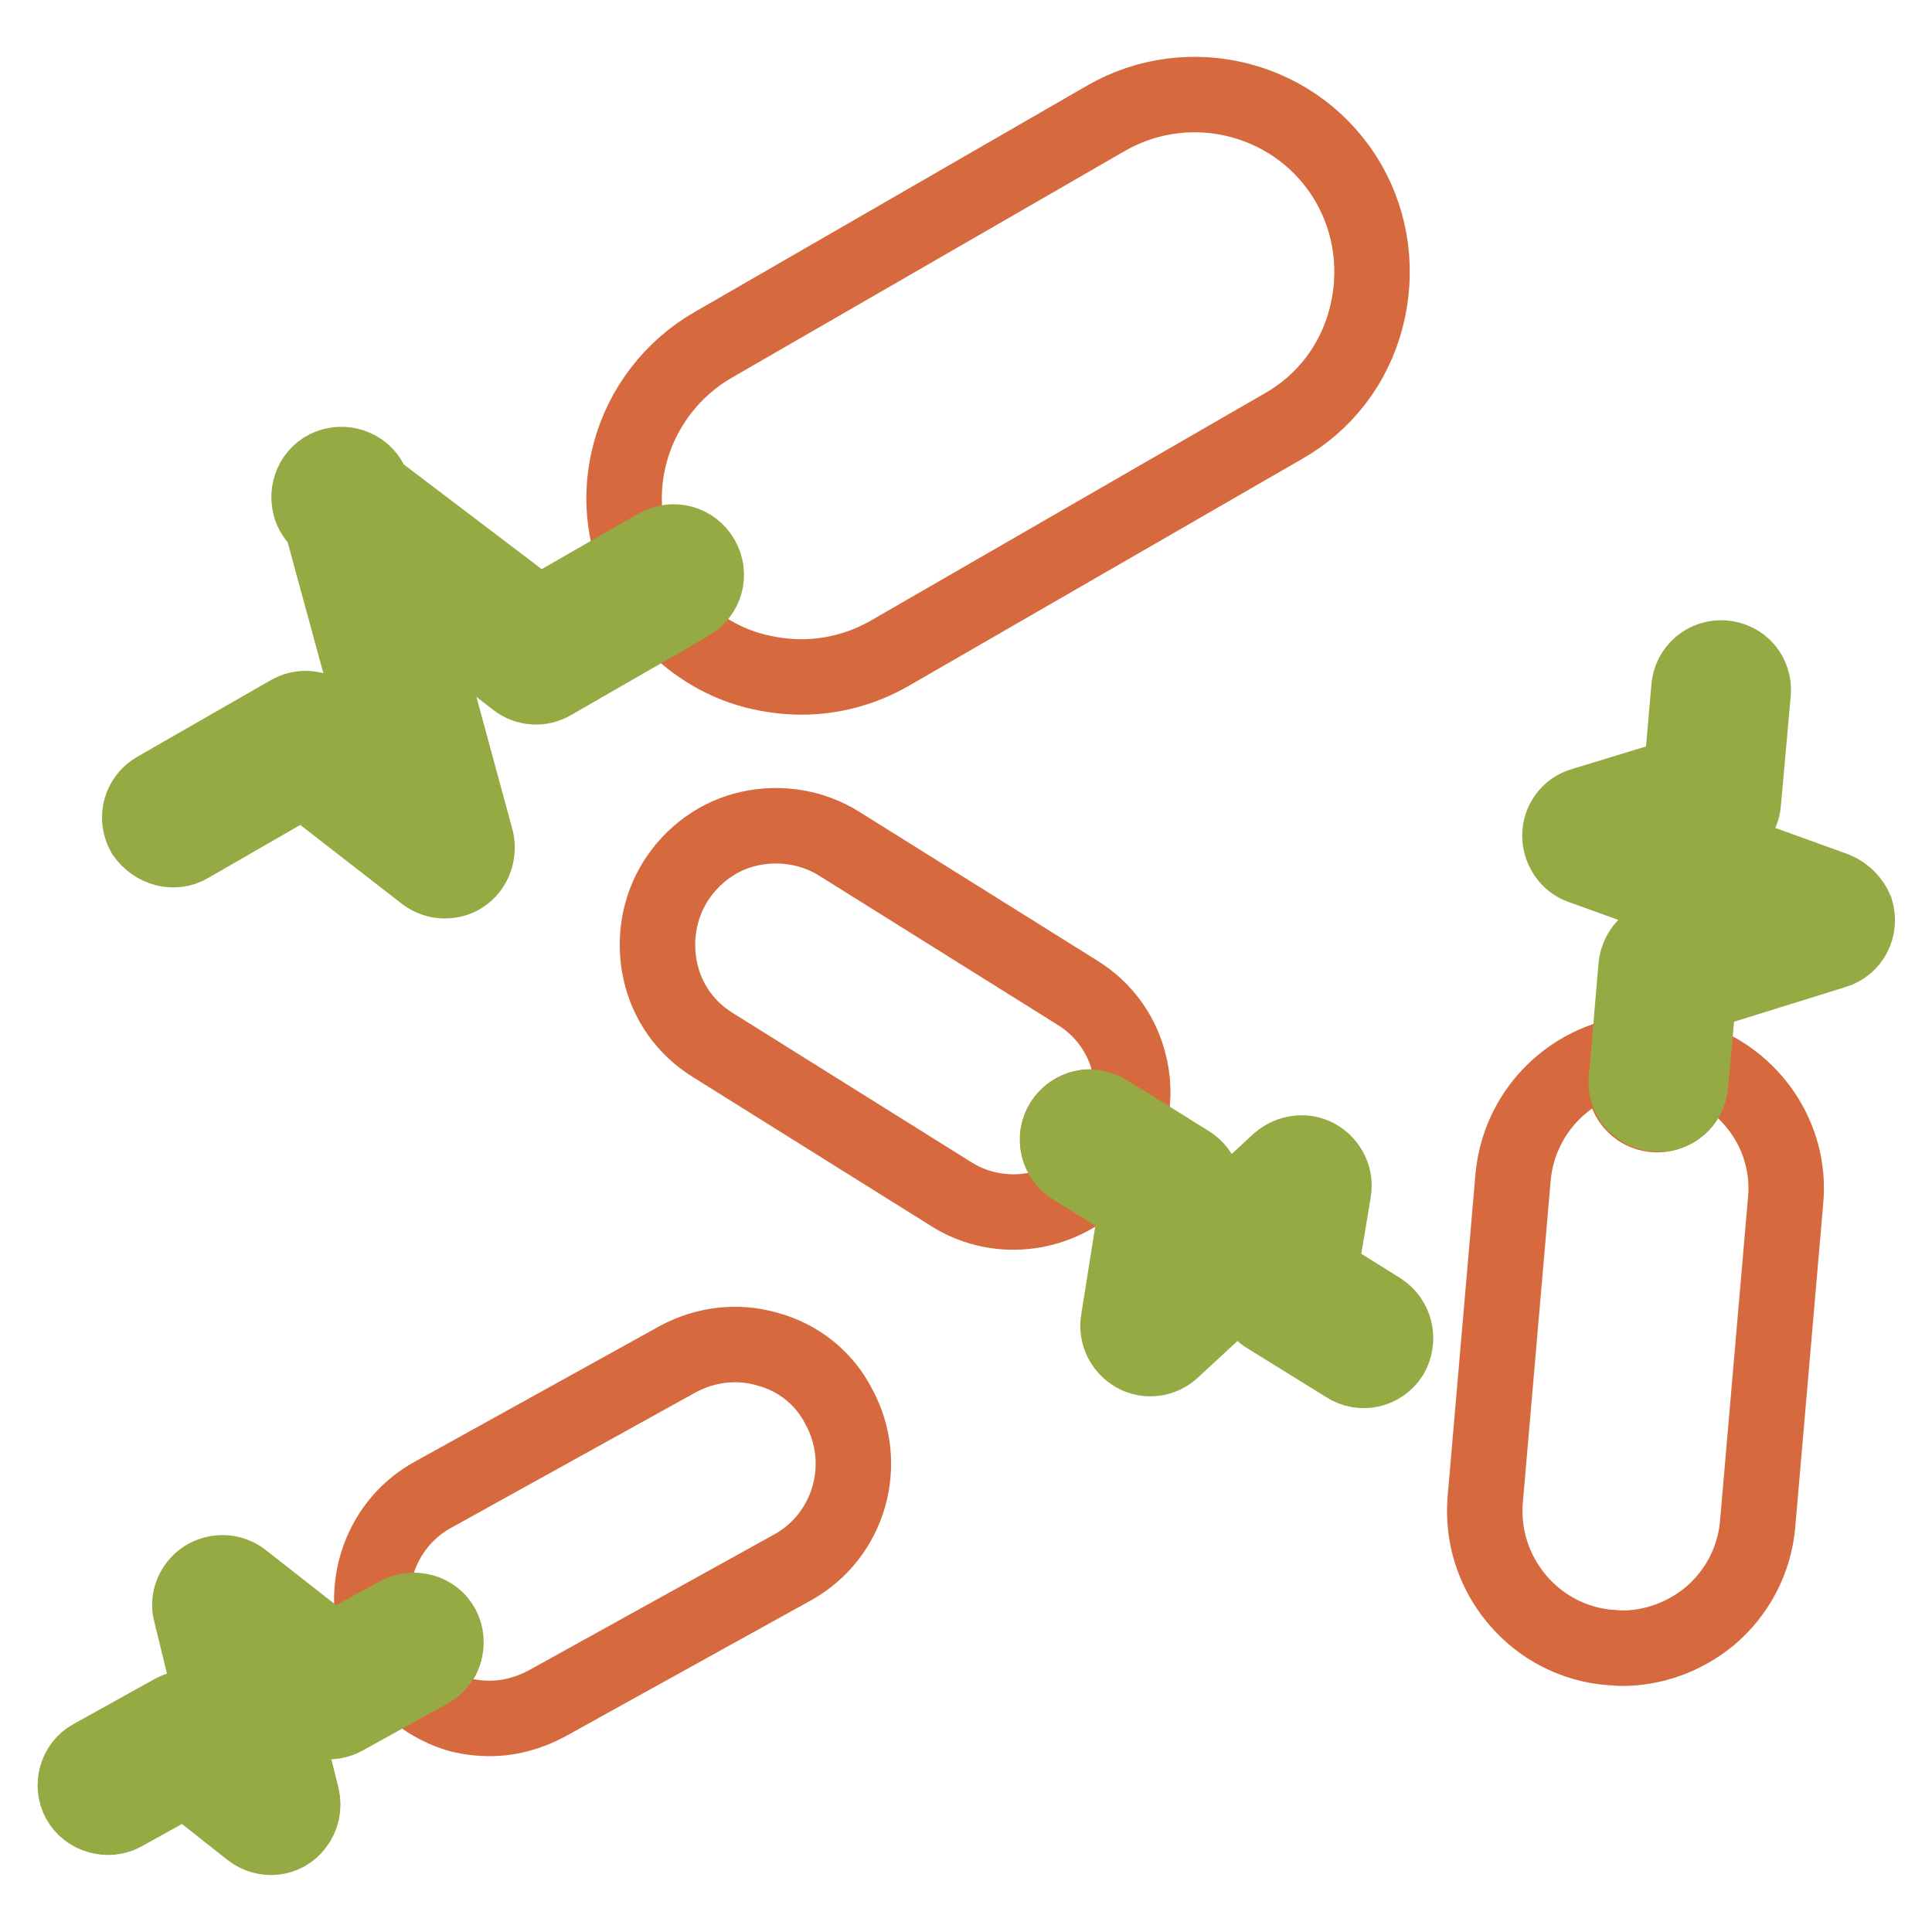
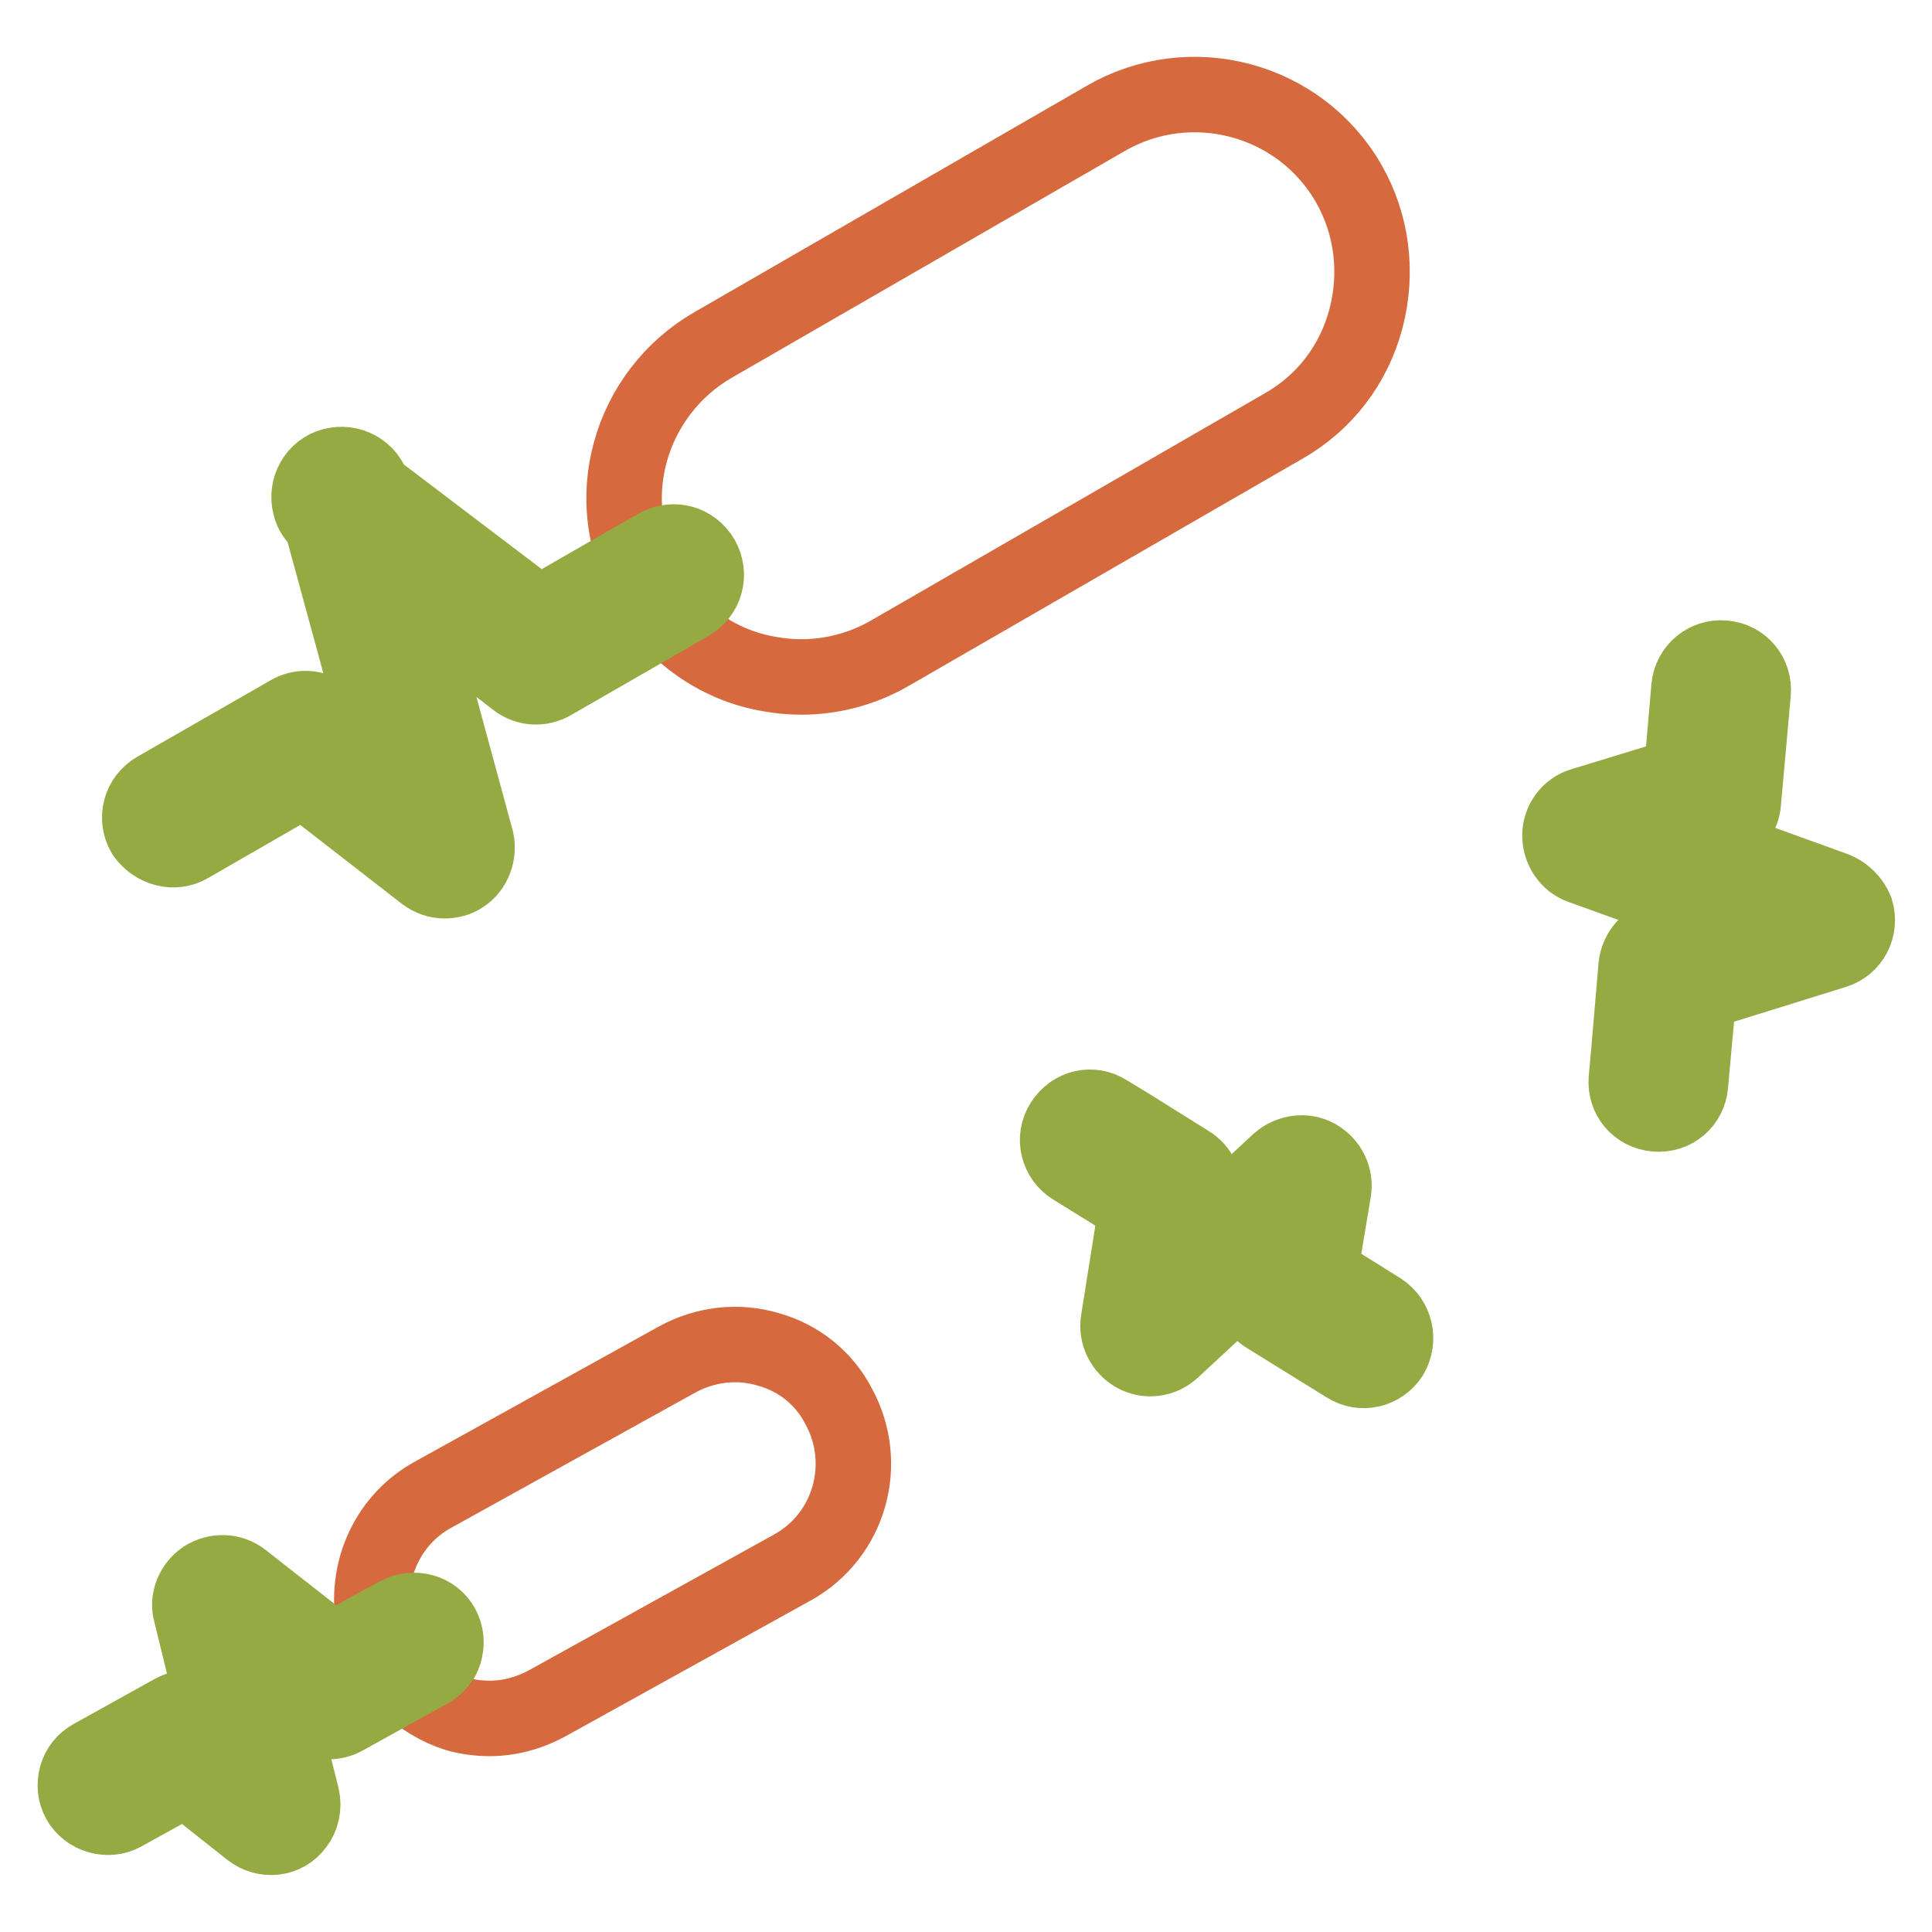
<svg xmlns="http://www.w3.org/2000/svg" version="1.1" x="0px" y="0px" viewBox="0 0 256 256" enable-background="new 0 0 256 256" xml:space="preserve">
  <g>
-     <path stroke-width="10" fill-opacity="0" stroke="#d66a3e" d="M92.8,74c1.2,2.1,0.5,4.7-1.6,5.9l0,0l-2.9,1.7c3.1,3.5,7.1,6.1,11.7,7.3c2,0.5,4.1,0.8,6.2,0.8 c4.1,0,8.2-1.1,11.8-3.2l52-30c5.5-3.1,9.4-8.2,11-14.3c1.6-6.1,0.8-12.5-2.3-17.9c-6.5-11.3-21-15.1-32.2-8.6l-52,30 c-5.4,3.1-9.4,8.3-11,14.3c-1.3,4.8-1,9.7,0.7,14.2l3-1.7C89,71.3,91.6,72,92.8,74L92.8,74z" />
+     <path stroke-width="10" fill-opacity="0" stroke="#d66a3e" d="M92.8,74c1.2,2.1,0.5,4.7-1.6,5.9l-2.9,1.7c3.1,3.5,7.1,6.1,11.7,7.3c2,0.5,4.1,0.8,6.2,0.8 c4.1,0,8.2-1.1,11.8-3.2l52-30c5.5-3.1,9.4-8.2,11-14.3c1.6-6.1,0.8-12.5-2.3-17.9c-6.5-11.3-21-15.1-32.2-8.6l-52,30 c-5.4,3.1-9.4,8.3-11,14.3c-1.3,4.8-1,9.7,0.7,14.2l3-1.7C89,71.3,91.6,72,92.8,74L92.8,74z" />
    <path stroke-width="10" fill-opacity="0" stroke="#96aa43" d="M25.1,112l15.1-8.7l16.1,12.5c0.8,0.6,1.7,0.9,2.6,0.9c0.8,0,1.7-0.2,2.4-0.7c1.5-1,2.2-2.9,1.8-4.7 l-8.7-32l14,10.8c1.4,1.1,3.3,1.2,4.8,0.3l15.3-8.8l2.9-1.7c2.1-1.2,2.8-3.8,1.6-5.9s-3.8-2.8-5.9-1.6l0,0l-3,1.7l-12.7,7.3 L49.4,64.7c-0.6-2.3-3-3.6-5.3-3c-2.3,0.6-3.6,3-3,5.3c0.2,0.9,0.8,1.7,1.5,2.3l8.7,31.9l-8.2-6.4c-1.4-1.1-3.3-1.2-4.8-0.3 l-17.6,10.1c-2.1,1.2-2.8,3.8-1.6,5.9C20.5,112.5,23.1,113.2,25.1,112L25.1,112z" />
-     <path stroke-width="10" fill-opacity="0" stroke="#d66a3e" d="M219.6,147.7c-2.4,0-4.3-1.9-4.3-4.3c0-0.1,0-0.3,0-0.4l0.3-3.3c-7.9,1.3-14.3,7.8-15.1,16.2l-3.7,42.8 c-0.4,4.8,1.1,9.5,4.2,13.2c3.1,3.7,7.5,6,12.3,6.4c0.5,0,1.1,0.1,1.6,0.1c4.2,0,8.3-1.5,11.6-4.2c3.7-3.1,6-7.5,6.4-12.3l3.7-42.8 c0.8-8.5-4.6-16.1-12.4-18.7l-0.3,3.4C223.7,146,221.8,147.7,219.6,147.7z" />
    <path stroke-width="10" fill-opacity="0" stroke="#96aa43" d="M243.2,117.9l-18.8-6.8l3.6-1.1c1.7-0.5,2.9-2,3-3.7l1.3-14.5c0.2-2.4-1.5-4.4-3.9-4.6c0,0,0,0,0,0 c-2.3-0.2-4.4,1.5-4.6,3.9l-1,11.6l-13.1,4c-1.8,0.5-3,2.2-3,4c0,1.8,1.1,3.5,2.8,4.1l18.9,6.8l-8.6,2.7c-1.7,0.5-2.8,2-3,3.7 l-1,11.7l-0.3,3.3c-0.2,2.4,1.5,4.4,3.9,4.6c2.4,0.2,4.4-1.5,4.6-3.9l0.3-3.4l0.8-8.7l18-5.6c2.3-0.7,3.5-3.1,2.8-5.4 C245.4,119.4,244.4,118.4,243.2,117.9L243.2,117.9z" />
-     <path stroke-width="10" fill-opacity="0" stroke="#d66a3e" d="M140.8,148.7c1.3-2,3.9-2.6,5.9-1.4c0,0,0,0,0,0l2.8,1.7c0.7-2.5,0.8-5.1,0.2-7.7c-0.9-4.1-3.4-7.6-7-9.8 l-31.5-19.7c-3.5-2.2-7.8-2.9-11.9-2c-4.1,0.9-7.6,3.5-9.8,7c-2.2,3.5-2.9,7.8-2,11.9c0.9,4.1,3.4,7.6,7,9.8l31.5,19.7 c2.5,1.6,5.4,2.4,8.3,2.4c3.9,0,7.8-1.5,10.7-4.2l-2.9-1.8C140.2,153.4,139.5,150.7,140.8,148.7 C140.8,148.7,140.8,148.7,140.8,148.7L140.8,148.7z" />
    <path stroke-width="10" fill-opacity="0" stroke="#96aa43" d="M182.9,173.6l-8-5l1.8-10.8c0.3-1.8-0.6-3.6-2.2-4.5c-1.6-0.9-3.6-0.6-5,0.6l-10.9,10.1l0.9-5.6 c0.3-1.7-0.5-3.4-2-4.3l-8-5l-2.8-1.7c-2-1.3-4.6-0.7-5.9,1.4c0,0,0,0,0,0c-1.3,2-0.6,4.7,1.4,5.9c0,0,0,0,0,0l2.9,1.8l5.5,3.4 l-2.4,15.1c-0.3,1.8,0.6,3.6,2.2,4.5c1.6,0.9,3.6,0.6,4.9-0.6l10.8-10l-0.2,1.2c-0.3,1.7,0.5,3.4,2,4.3l10.5,6.5 c2,1.3,4.6,0.7,5.9-1.3c0,0,0,0,0,0C185.5,177.5,184.9,174.9,182.9,173.6L182.9,173.6L182.9,173.6z" />
    <path stroke-width="10" fill-opacity="0" stroke="#d66a3e" d="M101.8,178.8c-4-1.2-8.3-0.7-12,1.3l-32.5,18c-6.3,3.5-9.2,10.8-7.6,17.5l3-1.6c2.1-1.1,4.7-0.4,5.8,1.7 c1.1,2.1,0.4,4.7-1.7,5.8l-2.9,1.6c1.8,1.8,4.1,3.2,6.6,4c1.4,0.4,2.9,0.6,4.4,0.6c2.6,0,5.2-0.7,7.6-2l32.5-18 c7.6-4.2,10.3-13.8,6.1-21.4C109.2,182.6,105.8,179.9,101.8,178.8L101.8,178.8z" />
    <path stroke-width="10" fill-opacity="0" stroke="#96aa43" d="M58.6,215.6c-1.1-2.1-3.8-2.8-5.8-1.7c0,0,0,0,0,0l-3,1.6l-5.7,3.2l-12-9.4c-1.4-1.1-3.4-1.2-5-0.2 c-1.5,1-2.3,2.9-1.8,4.6l3.5,14.3l-1-0.8c-1.4-1.1-3.2-1.2-4.8-0.4l-10.8,6c-2.1,1.1-2.8,3.8-1.7,5.8s3.8,2.8,5.8,1.7l0,0l8.3-4.6 l8.6,6.8c1.9,1.5,4.6,1.2,6-0.7c0.8-1,1.1-2.4,0.8-3.7l-3.6-14.4l4.5,3.5c1.4,1.1,3.2,1.2,4.7,0.4l8.3-4.6l2.9-1.6 C58.9,220.3,59.7,217.7,58.6,215.6C58.6,215.6,58.6,215.6,58.6,215.6L58.6,215.6z" />
  </g>
</svg>